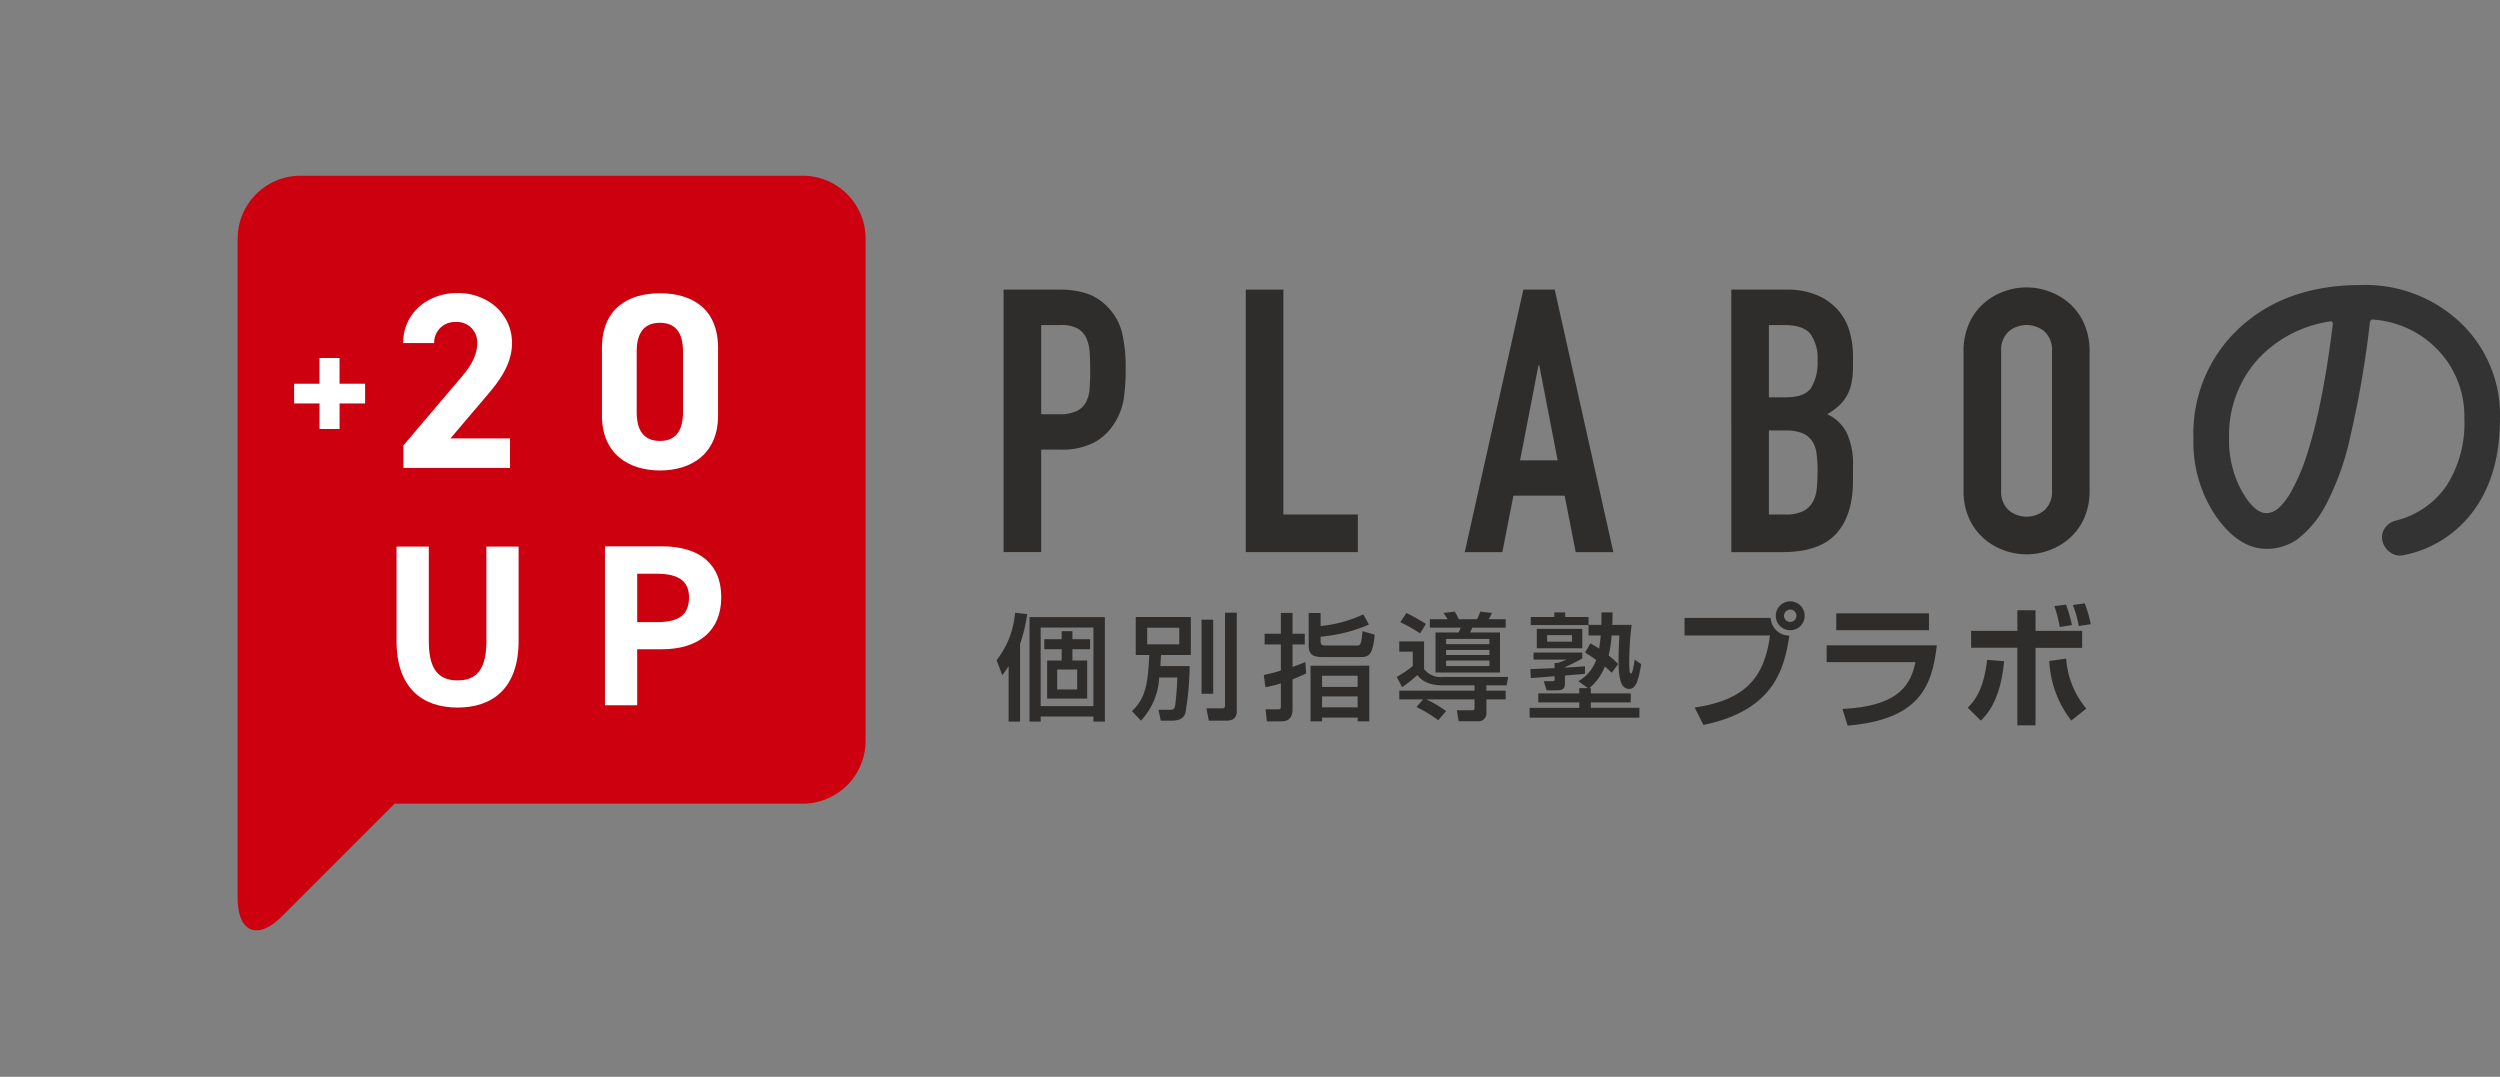
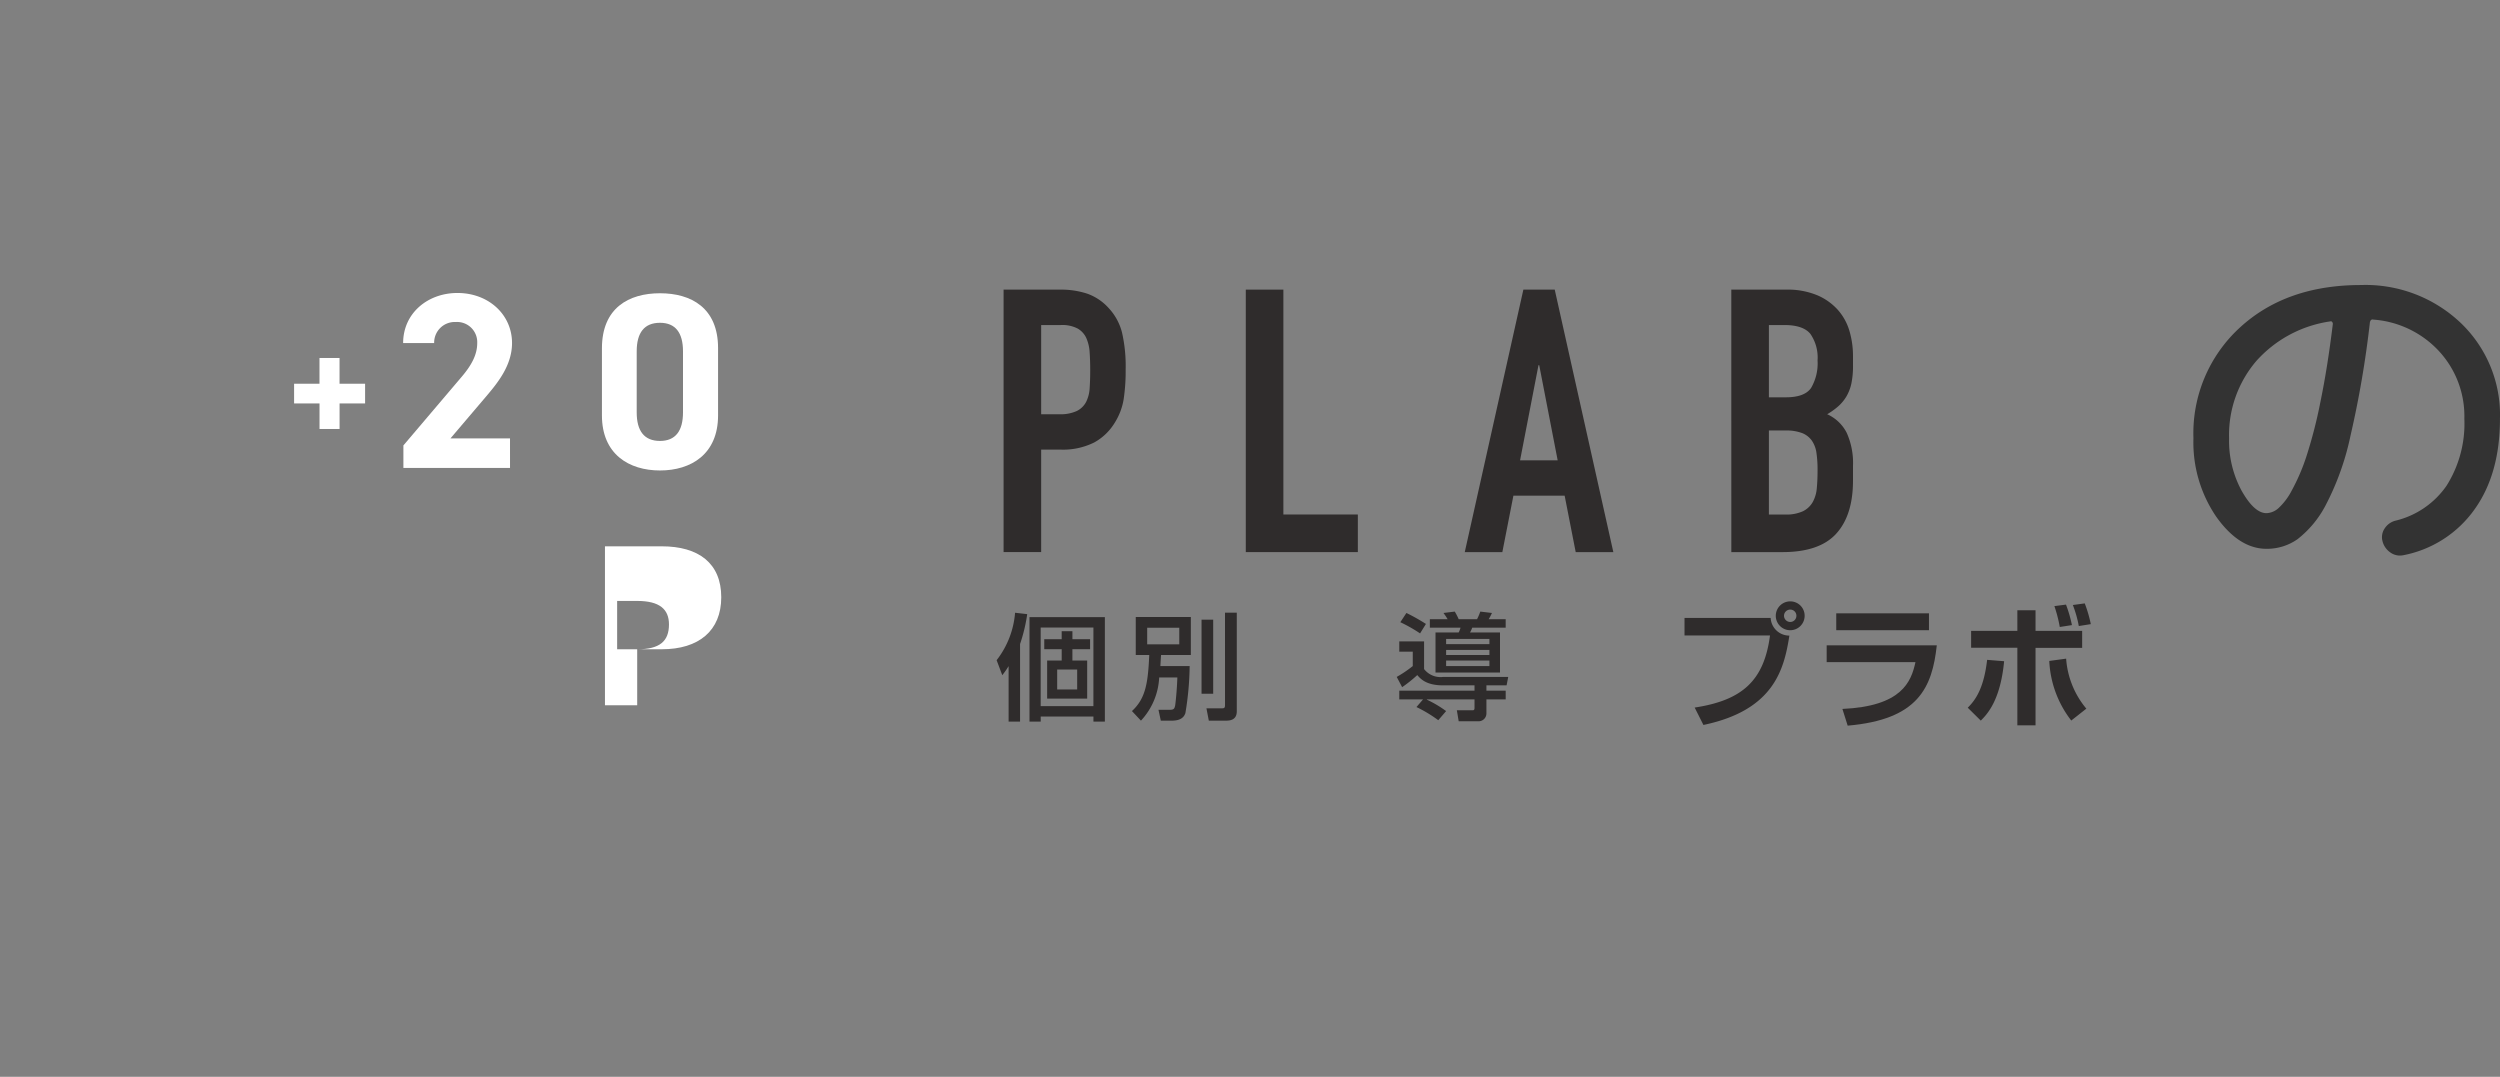
<svg xmlns="http://www.w3.org/2000/svg" width="336.64" height="145" viewBox="0 0 336.64 145">
  <rect x="0" y="0" width="336.64" height="145" fill="#808080" stroke="none" />
  <defs>
    <clipPath id="clip-path">
      <rect id="Rectangle_1410" data-name="Rectangle 1410" width="300" height="145" transform="translate(164 1622)" fill="none" />
    </clipPath>
  </defs>
  <g id="Group_774" data-name="Group 774" transform="translate(-203 -1622)">
    <path id="Path_2880" data-name="Path 2880" d="M-2.208-30.384a16.486,16.486,0,0,0-9.96,5.328A15.316,15.316,0,0,0-15.84-14.64a14.1,14.1,0,0,0,1.7,7.08q1.7,3,3.336,3a2.574,2.574,0,0,0,1.584-.648A8.591,8.591,0,0,0-7.392-7.632a26.913,26.913,0,0,0,1.944-4.512,63.534,63.534,0,0,0,1.9-7.368q.96-4.632,1.68-10.536a.413.413,0,0,0-.1-.264A.2.2,0,0,0-2.208-30.384ZM-10.8.24q-3.7,0-6.768-4.32A17.751,17.751,0,0,1-20.64-14.64a19.31,19.31,0,0,1,6.24-14.9Q-8.16-35.28,1.92-35.28a18.6,18.6,0,0,1,13.416,5.088,17.124,17.124,0,0,1,5.3,12.912q0,7.488-3.48,12.288A15.3,15.3,0,0,1,7.632,1.1,2.211,2.211,0,0,1,5.856.72,2.61,2.61,0,0,1,4.8-.864a2.091,2.091,0,0,1,.336-1.68,2.448,2.448,0,0,1,1.44-1.008,11.664,11.664,0,0,0,6.864-4.7,15.644,15.644,0,0,0,2.4-9.024,12.9,12.9,0,0,0-3.432-9.12A13.363,13.363,0,0,0,3.6-30.624q-.384-.1-.48.384A135.135,135.135,0,0,1,.5-14.952,36.185,36.185,0,0,1-2.88-5.544,14,14,0,0,1-6.624-1.056,7.17,7.17,0,0,1-10.8.24Z" transform="translate(519 1695.661)" fill="#333" />
    <g id="Mask_Group_3" data-name="Mask Group 3" transform="translate(39)" clip-path="url(#clip-path)">
      <g id="Group_579" data-name="Group 579" transform="translate(10 -3253.695)">
-         <path id="Path_2204" data-name="Path 2204" d="M76.1,0H8.456A8.481,8.481,0,0,0,0,8.456V97.243c0,4.651,2.69,5.766,5.979,2.477l15.16-15.16H76.1A8.481,8.481,0,0,0,84.56,76.1V8.456A8.481,8.481,0,0,0,76.1,0" transform="translate(186 4899.356)" fill="#cd000f" />
        <path id="Path_2205" data-name="Path 2205" d="M26.322,32.014H11.965V28.981l7.786-9.168c1.448-1.685,2.156-3.1,2.156-4.618a2.719,2.719,0,0,0-2.9-2.832,2.775,2.775,0,0,0-2.9,2.832H11.93c0-4.01,3.3-6.741,7.315-6.741,4.179,0,7.348,2.9,7.348,6.741,0,3.067-2.023,5.46-3.506,7.214L18.3,28.037h8.021Z" transform="translate(196.355 4906.693)" fill="#fff" />
        <path id="Path_2206" data-name="Path 2206" d="M41.9,24.923c0,5.223-3.641,7.414-7.819,7.414s-7.819-2.191-7.819-7.414V15.89c0-5.462,3.639-7.416,7.819-7.416s7.819,1.954,7.819,7.38ZM34.078,12.451c-2.124,0-3.134,1.349-3.134,3.842v8.225c0,2.494,1.011,3.842,3.134,3.842,2.09,0,3.1-1.349,3.1-3.842V16.293c0-2.494-1.011-3.842-3.1-3.842" transform="translate(208.792 4906.71)" fill="#fff" />
        <path id="Path_2207" data-name="Path 2207" d="M4.07,16.607H7.489V13.14h2.7v3.467h3.441v2.654H10.193V22.7h-2.7V19.261H4.07Z" transform="translate(189.532 4910.76)" fill="#fff" />
-         <path id="Path_2208" data-name="Path 2208" d="M27.891,26.736V39.449c0,6.327-3.472,8.962-8.217,8.962s-8.219-2.636-8.219-8.932V26.736H15.8V39.479c0,3.661,1.209,5.273,3.876,5.273s3.876-1.612,3.876-5.273V26.736Z" transform="translate(195.942 4922.561)" fill="#fff" />
-         <path id="Path_2209" data-name="Path 2209" d="M30.82,40.58v7.535H26.479v-21.4h7.66c4.929,0,8,2.264,8,6.853,0,4.526-3.039,7.008-8,7.008Zm2.7-3.659c3.007,0,4.279-1.055,4.279-3.349,0-2.047-1.272-3.162-4.279-3.162h-2.7v6.512Z" transform="translate(208.982 4922.545)" fill="#fff" />
+         <path id="Path_2209" data-name="Path 2209" d="M30.82,40.58v7.535H26.479v-21.4h7.66c4.929,0,8,2.264,8,6.853,0,4.526-3.039,7.008-8,7.008Zc3.007,0,4.279-1.055,4.279-3.349,0-2.047-1.272-3.162-4.279-3.162h-2.7v6.512Z" transform="translate(208.982 4922.545)" fill="#fff" />
        <path id="Path_2210" data-name="Path 2210" d="M55.215,8.212h7.6a11.278,11.278,0,0,1,3.672.547,7.061,7.061,0,0,1,2.88,1.937,7.557,7.557,0,0,1,1.786,3.25,20.244,20.244,0,0,1,.5,5.038,25.462,25.462,0,0,1-.271,4,8.46,8.46,0,0,1-1.167,3.1,7.41,7.41,0,0,1-2.78,2.7,9.351,9.351,0,0,1-4.569.969H60.277v13.8H55.215Zm5.062,16.78h2.434a5.205,5.205,0,0,0,2.383-.446,2.845,2.845,0,0,0,1.238-1.216,4.737,4.737,0,0,0,.473-1.862c.05-.727.075-1.539.075-2.432q0-1.241-.075-2.359a5.574,5.574,0,0,0-.446-1.935,2.834,2.834,0,0,0-1.167-1.289,4.5,4.5,0,0,0-2.283-.473H60.277Z" transform="translate(233.923 4906.483)" fill="#2f2c2c" />
        <path id="Path_2211" data-name="Path 2211" d="M72.676,8.212h5.062V38.493H87.765v5.064H72.676Z" transform="translate(249.077 4906.482)" fill="#2f2c2c" />
        <path id="Path_2212" data-name="Path 2212" d="M96.353,8.212h4.222l7.892,35.345H103.4l-1.489-7.6h-6.9l-1.489,7.6H88.461ZM98.488,18.39h-.1L95.908,31.2h5.064Z" transform="translate(262.778 4906.483)" fill="#2f2c2c" />
        <path id="Path_2213" data-name="Path 2213" d="M107.675,8.212h7.4a10.36,10.36,0,0,1,4.145.745,7.834,7.834,0,0,1,2.806,1.986,7.437,7.437,0,0,1,1.563,2.854,11.908,11.908,0,0,1,.473,3.351v1.289a11.379,11.379,0,0,1-.222,2.434,5.9,5.9,0,0,1-.672,1.737,5.607,5.607,0,0,1-1.091,1.315,9.651,9.651,0,0,1-1.489,1.068,5.461,5.461,0,0,1,2.63,2.507,9.885,9.885,0,0,1,.844,4.442v1.987q0,4.665-2.258,7.147t-7.225,2.482h-6.9Zm5.062,14.5h2.284q2.533,0,3.4-1.266a6.537,6.537,0,0,0,.869-3.7,5.587,5.587,0,0,0-.966-3.573q-.972-1.191-3.5-1.192h-2.086Zm0,15.784h2.184a5.345,5.345,0,0,0,2.408-.446,3.073,3.073,0,0,0,1.317-1.242,4.656,4.656,0,0,0,.545-1.885q.1-1.09.1-2.383a16.017,16.017,0,0,0-.148-2.333,3.817,3.817,0,0,0-.622-1.662,2.916,2.916,0,0,0-1.313-1.018,5.991,5.991,0,0,0-2.236-.347h-2.234Z" transform="translate(279.455 4906.483)" fill="#2f2c2c" />
-         <path id="Path_2214" data-name="Path 2214" d="M124.417,16.691a9.027,9.027,0,0,1,.743-3.773,7.836,7.836,0,0,1,1.963-2.707A8.411,8.411,0,0,1,129.853,8.6a8.784,8.784,0,0,1,6.1,0,8.459,8.459,0,0,1,2.731,1.612,7.827,7.827,0,0,1,1.959,2.707,9.027,9.027,0,0,1,.745,3.773V35.356a8.974,8.974,0,0,1-.745,3.8,7.863,7.863,0,0,1-1.959,2.68,8.459,8.459,0,0,1-2.731,1.612,8.784,8.784,0,0,1-6.1,0,8.411,8.411,0,0,1-2.729-1.612,7.872,7.872,0,0,1-1.963-2.68,8.974,8.974,0,0,1-.743-3.8Zm5.064,18.664a3.367,3.367,0,0,0,1.018,2.7,3.763,3.763,0,0,0,4.814,0,3.366,3.366,0,0,0,1.016-2.7V16.691a3.37,3.37,0,0,0-1.016-2.707,3.769,3.769,0,0,0-4.814,0,3.371,3.371,0,0,0-1.018,2.707Z" transform="translate(293.986 4906.344)" fill="#2f2c2c" />
        <path id="Path_2215" data-name="Path 2215" d="M56.328,38.732H56.3a10,10,0,0,1-.824,1.181l-.76-2.019A11.927,11.927,0,0,0,57.2,31.505l1.634.187a21.967,21.967,0,0,1-.964,4.025V46.161H56.328ZM69.291,32.1V46.161H67.752v-.684h-7.1v.684H59.141V32.1ZM60.648,44.078h7.1V33.494h-7.1Zm4.274-10.087v1.072H67.3v1.352h-2.38V37.94h1.989v5.127H61.519V37.94h1.958V36.416H61.13V35.063h2.346V33.991ZM62.869,41.84h2.692V39.152H62.869Z" transform="translate(233.486 4926.7)" fill="#2f2c2c" />
        <path id="Path_2216" data-name="Path 2216" d="M68.137,40.232a9.154,9.154,0,0,1-2.456,5.811l-1.212-1.291C66.3,43.059,66.629,41.039,66.8,37.2H64.982V32.086H72.4V37.2h-4.01c-.047.637-.062.964-.092,1.491H72.24a40.692,40.692,0,0,1-.575,6.344c-.125.325-.4,1.009-1.819,1.009H68.355l-.312-1.461h1.478c.59,0,.667-.14.762-.559.062-.359.248-2.115.3-3.792ZM66.521,35.77h4.321V33.532H66.521Zm7.32-3.325H75.41v9.977H73.841ZM77,31.5h1.586V44.784c0,1.1-.794,1.259-1.431,1.259H74.82L74.5,44.381h2.159c.342,0,.342-.217.342-.512Z" transform="translate(241.954 4926.692)" fill="#2f2c2c" />
-         <path id="Path_2217" data-name="Path 2217" d="M73.974,39.869a23.707,23.707,0,0,0,2.3-.59V35.765H74.082V34.319h2.193v-2.8h1.569v2.8h1.648v1.446H77.844V38.78c.964-.325,1.227-.45,1.726-.654l.108,1.541c-.482.217-.949.45-1.834.792V44.5c0,1.618-1.166,1.618-1.554,1.618h-1.9L74.207,44.5h1.586c.327,0,.482-.015.482-.357V41a14.036,14.036,0,0,1-2.083.512Zm6.047-8.348h1.6v1.758a17.5,17.5,0,0,0,5.75-1.571l.762,1.369a20.375,20.375,0,0,1-6.512,1.633v.652c0,.5.327.544.73.544h4.072c.544,0,.684-.015.839-1.943l1.648.482c-.278,2.828-.79,3.015-2.051,3.015H81.87c-1.491,0-1.849-.529-1.849-1.554Zm8.159,7.1v7.492H86.611v-.5H81.823v.5H80.269V38.625Zm-6.357,2.86h4.788V39.977H81.823Zm0,2.751h4.788V42.758H81.823Z" transform="translate(250.204 4926.714)" fill="#2f2c2c" />
        <path id="Path_2218" data-name="Path 2218" d="M94.031,41.355H89.787c-2.284,0-3.045-.9-3.463-1.384A18.287,18.287,0,0,1,84.286,41.6l-.73-1.382a15.852,15.852,0,0,0,2.161-1.461V36.816H83.9V35.433H87.24v3.728a2.8,2.8,0,0,0,2.58,1.057H98.57l-.219,1.136H95.634v.714h2.595v1.181H95.634V45.13a1.055,1.055,0,0,1-1.167,1.057H91.9l-.247-1.476H93.8c.232,0,.232-.233.232-.327V43.249H87.613v.034a15.143,15.143,0,0,1,2.595,1.537L89.15,46.047a18.162,18.162,0,0,0-2.936-1.771l.885-1.027H83.9V42.068H94.031Zm-9.17-9.747a25.766,25.766,0,0,1,2.628,1.478L86.7,34.359a20.227,20.227,0,0,0-2.658-1.507Zm3.155.841h2.395a8.759,8.759,0,0,0-.56-.841l1.522-.187a9.186,9.186,0,0,1,.529,1.027h2.471a8.056,8.056,0,0,0,.437-1.027l1.569.187a8.574,8.574,0,0,1-.437.841h2.286v1.136H93.721a3.155,3.155,0,0,1-.3.65h4.042v5.395H88.779V34.234H91.9a3.166,3.166,0,0,0,.248-.65H88.017Zm2.191,3.359h5.83v-.7h-5.83Zm0,1.461h5.83v-.686h-5.83Zm0,1.491h5.83v-.745h-5.83Z" transform="translate(258.521 4926.627)" fill="#2f2c2c" />
-         <path id="Path_2219" data-name="Path 2219" d="M100.94,41.675v-.03l-1.242-.9a5.508,5.508,0,0,0,2.408-2.86c-.669-.482-1.087-.73-1.507-1l.73-1.244c.605.359.792.467,1.166.715.077-.495.14-1.011.219-1.771h-1.649v-1.4H93.293V32.1h3.172V31.48h1.461V32.1h3.138v1.057h1.728c.013-.5.013-.824.013-1.679H104.3c0,.5,0,1.025-.032,1.679h2.6a45.642,45.642,0,0,0-.325,4.958c0,.544.047,1.322.062,1.336.015.1.063.25.185.25.233,0,.437-1.429.482-1.866l.887.607c-.435,2.751-.9,3.34-1.616,3.34-1.182,0-1.431-1.476-1.431-3.93,0-.329.015-1.4.108-3.265h-1.04a16.767,16.767,0,0,1-.405,2.688,13.328,13.328,0,0,1,1.276,1.151l-.856,1.182a11.34,11.34,0,0,0-.932-.841,7.2,7.2,0,0,1-2.085,2.907h.2v.715h5.378V43.6h-5.378v.73h6.543v1.321H93.138V44.333H99.82V43.6H94.3V42.391H99.82v-.715Zm-7.709-2.565c.3,0,2.3-.092,3.263-.123v-.7h.435c.2-.077.7-.248,1.134-.42v-.03h-4.4v-.949h6.56v.794a23.27,23.27,0,0,1-2.333,1.166v.064c.9-.049,2.159-.125,2.7-.172v1.009c-.217.032-1.8.157-2.7.233v1.057c0,.342,0,.932-.964.932H95.424l-.39-1.227H96.2c.3,0,.3-.108.3-.372v-.3c-.247.03-2.985.247-3.2.247ZM94.1,33.7h6.125v2.61H94.1Zm1.384,1.724h3.357v-.885H95.486Z" transform="translate(266.838 4926.678)" fill="#2f2c2c" />
        <path id="Path_2220" data-name="Path 2220" d="M115.9,32.917a2.515,2.515,0,0,0,2.522,2.378c-.706,4.462-2.012,10.035-11.576,12.031l-1.179-2.342c6.407-.979,9.345-3.611,10.145-9.708H104.3V32.917Zm4.576-.291a1.943,1.943,0,1,1-1.941-1.941,1.931,1.931,0,0,1,1.941,1.941m-2.778,0a.842.842,0,0,0,.837.833.83.83,0,0,0,.831-.833.818.818,0,0,0-.831-.833.831.831,0,0,0-.837.833" transform="translate(276.53 4925.988)" fill="#2f2c2c" />
        <path id="Path_2221" data-name="Path 2221" d="M129.379,35.853c-.618,5.68-2.486,10-12,10.817l-.71-2.251c7.987-.364,9.257-3.631,9.837-6.3H114.551V35.853Zm-1.054-2.034H115.84v-2.27h12.485Z" transform="translate(285.422 4926.738)" fill="#2f2c2c" />
        <path id="Path_2222" data-name="Path 2222" d="M124.72,44.877c1.216-1.181,2.2-2.9,2.611-6.443l2.288.183c-.506,5.37-2.342,7.186-3.14,8Zm9.129-13.12v2.778h6.278v2.284h-6.278V47.255H131.4V36.8h-6.224V34.534H131.4V31.756Zm4.121,6.515a11.769,11.769,0,0,0,2.72,6.734l-2.03,1.6A14.14,14.14,0,0,1,135.7,38.58Zm-.856-4.264a19.338,19.338,0,0,0-.725-2.813l1.562-.2a17.917,17.917,0,0,1,.8,2.759Zm2.561-.129a15.825,15.825,0,0,0-.8-2.83l1.6-.219a17.445,17.445,0,0,1,.816,2.794Z" transform="translate(294.248 4926.114)" fill="#2f2c2c" />
      </g>
    </g>
  </g>
</svg>